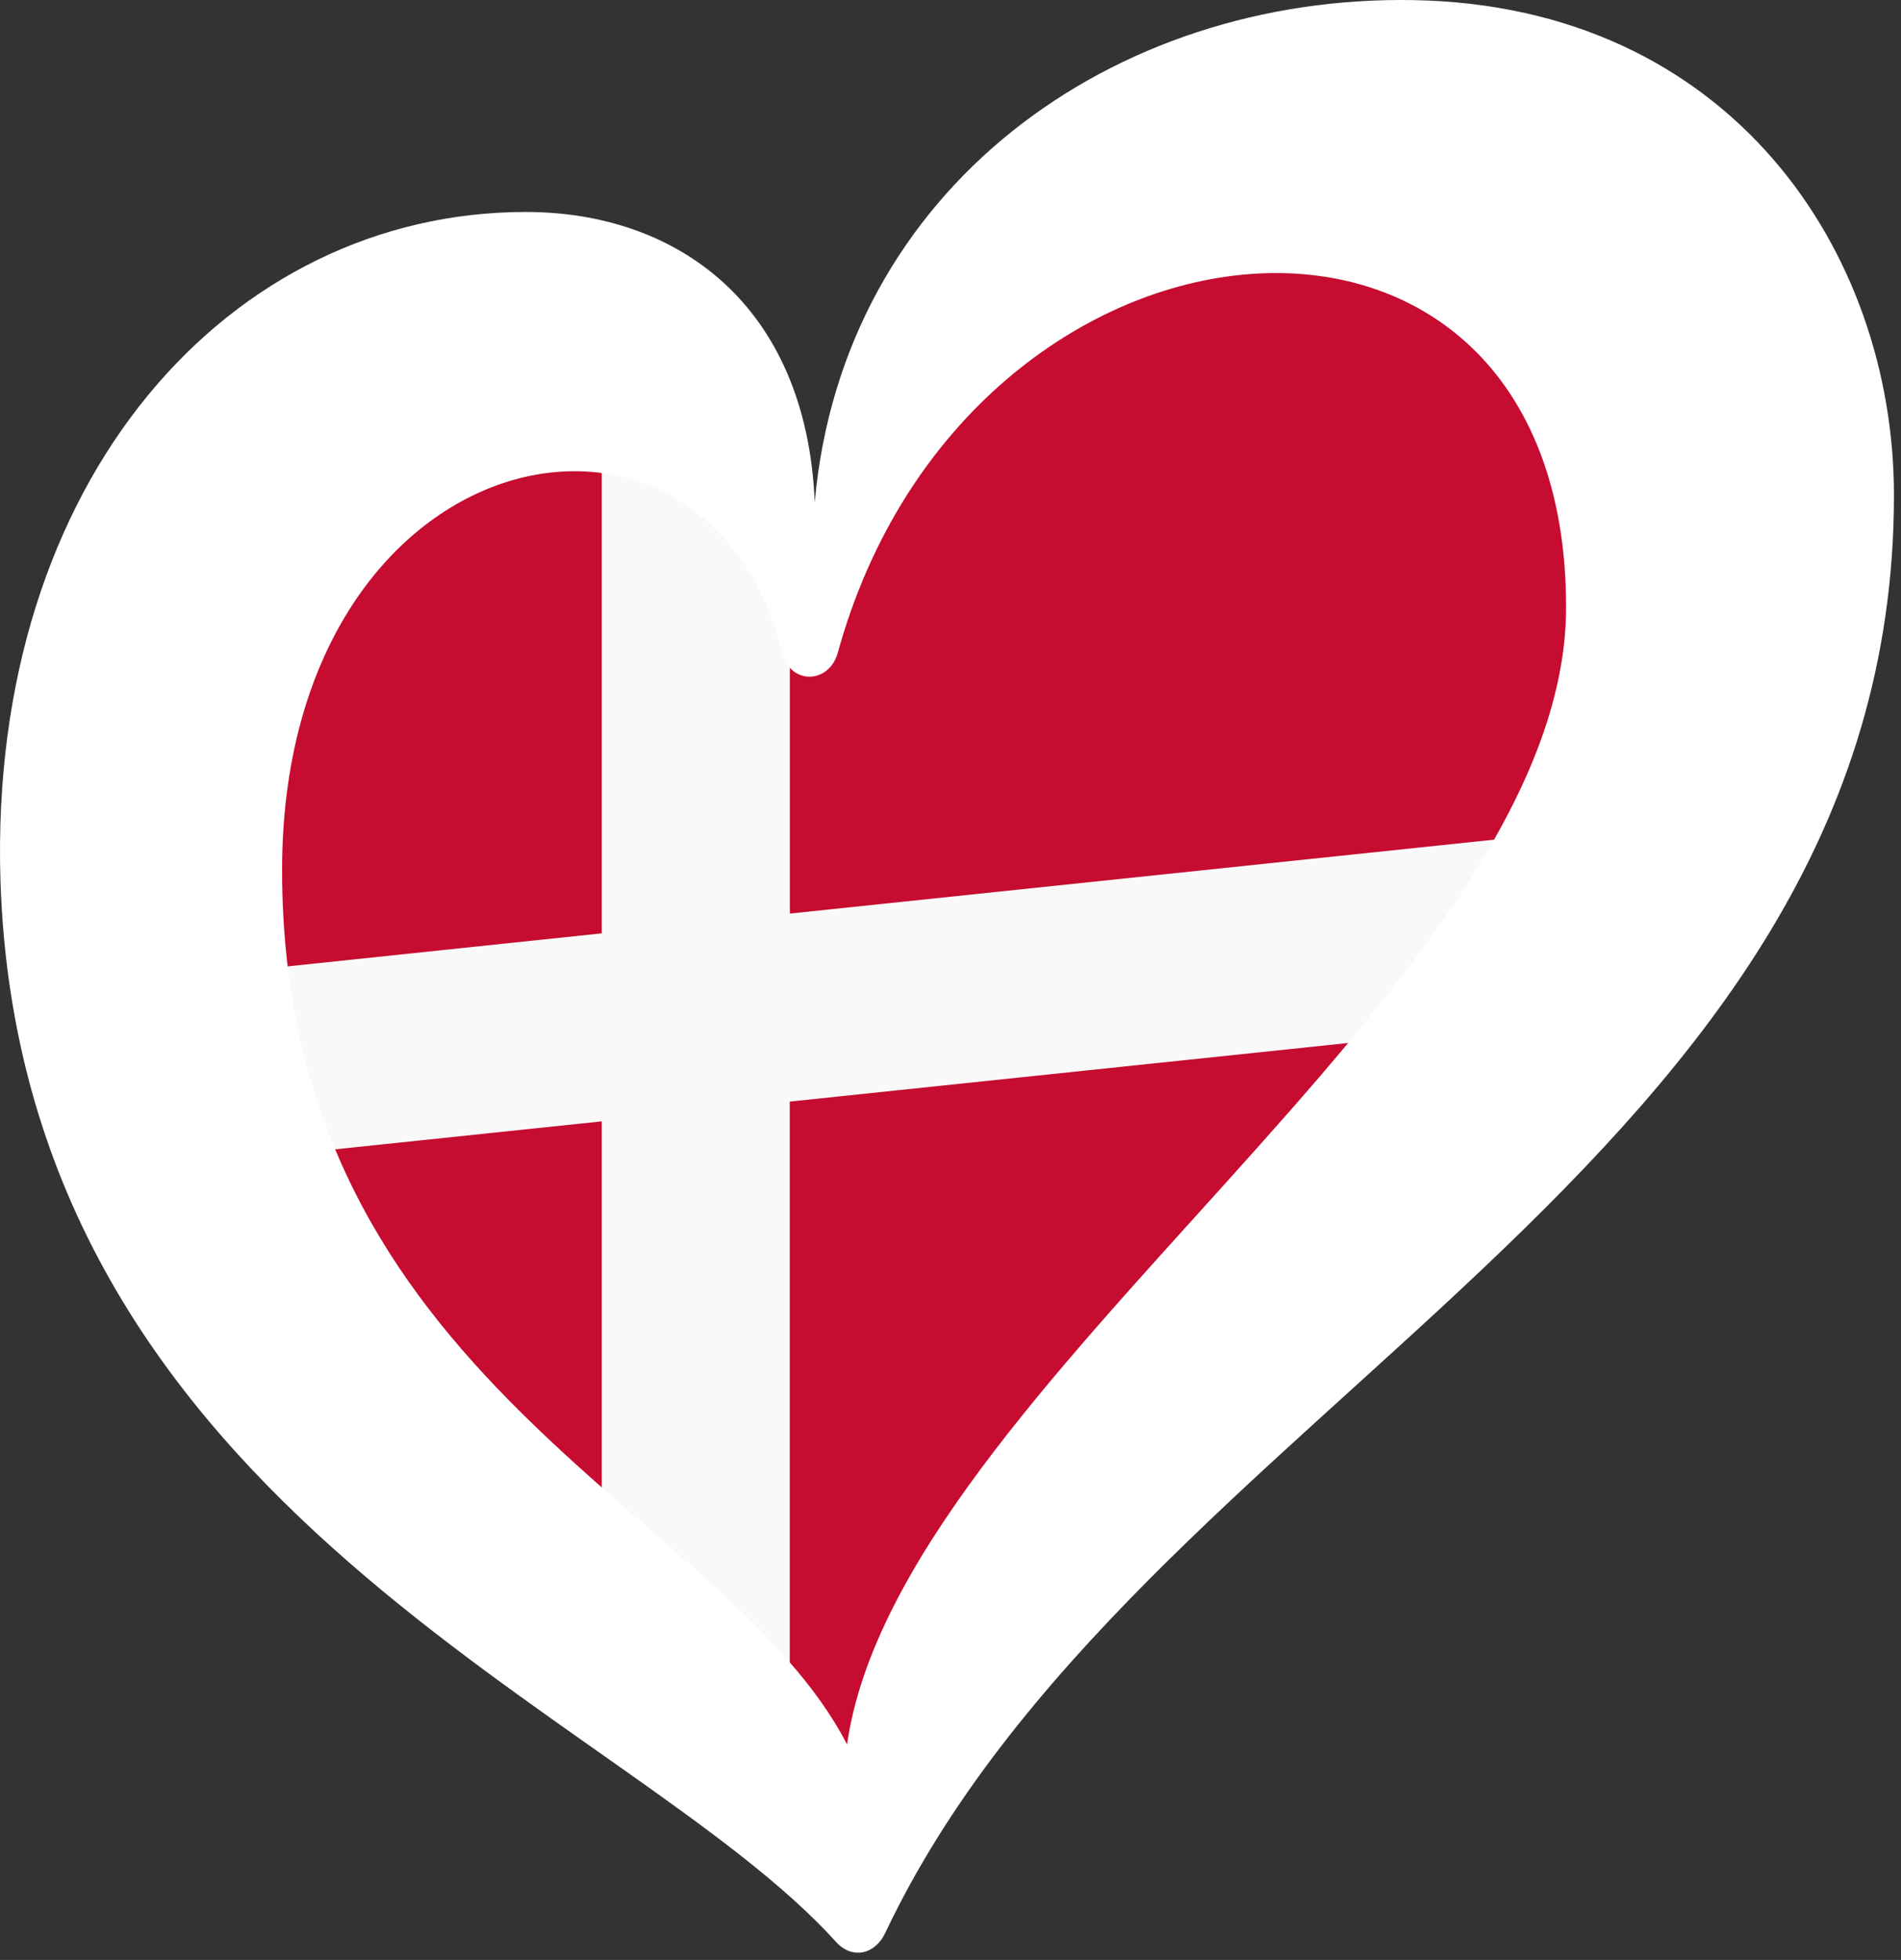
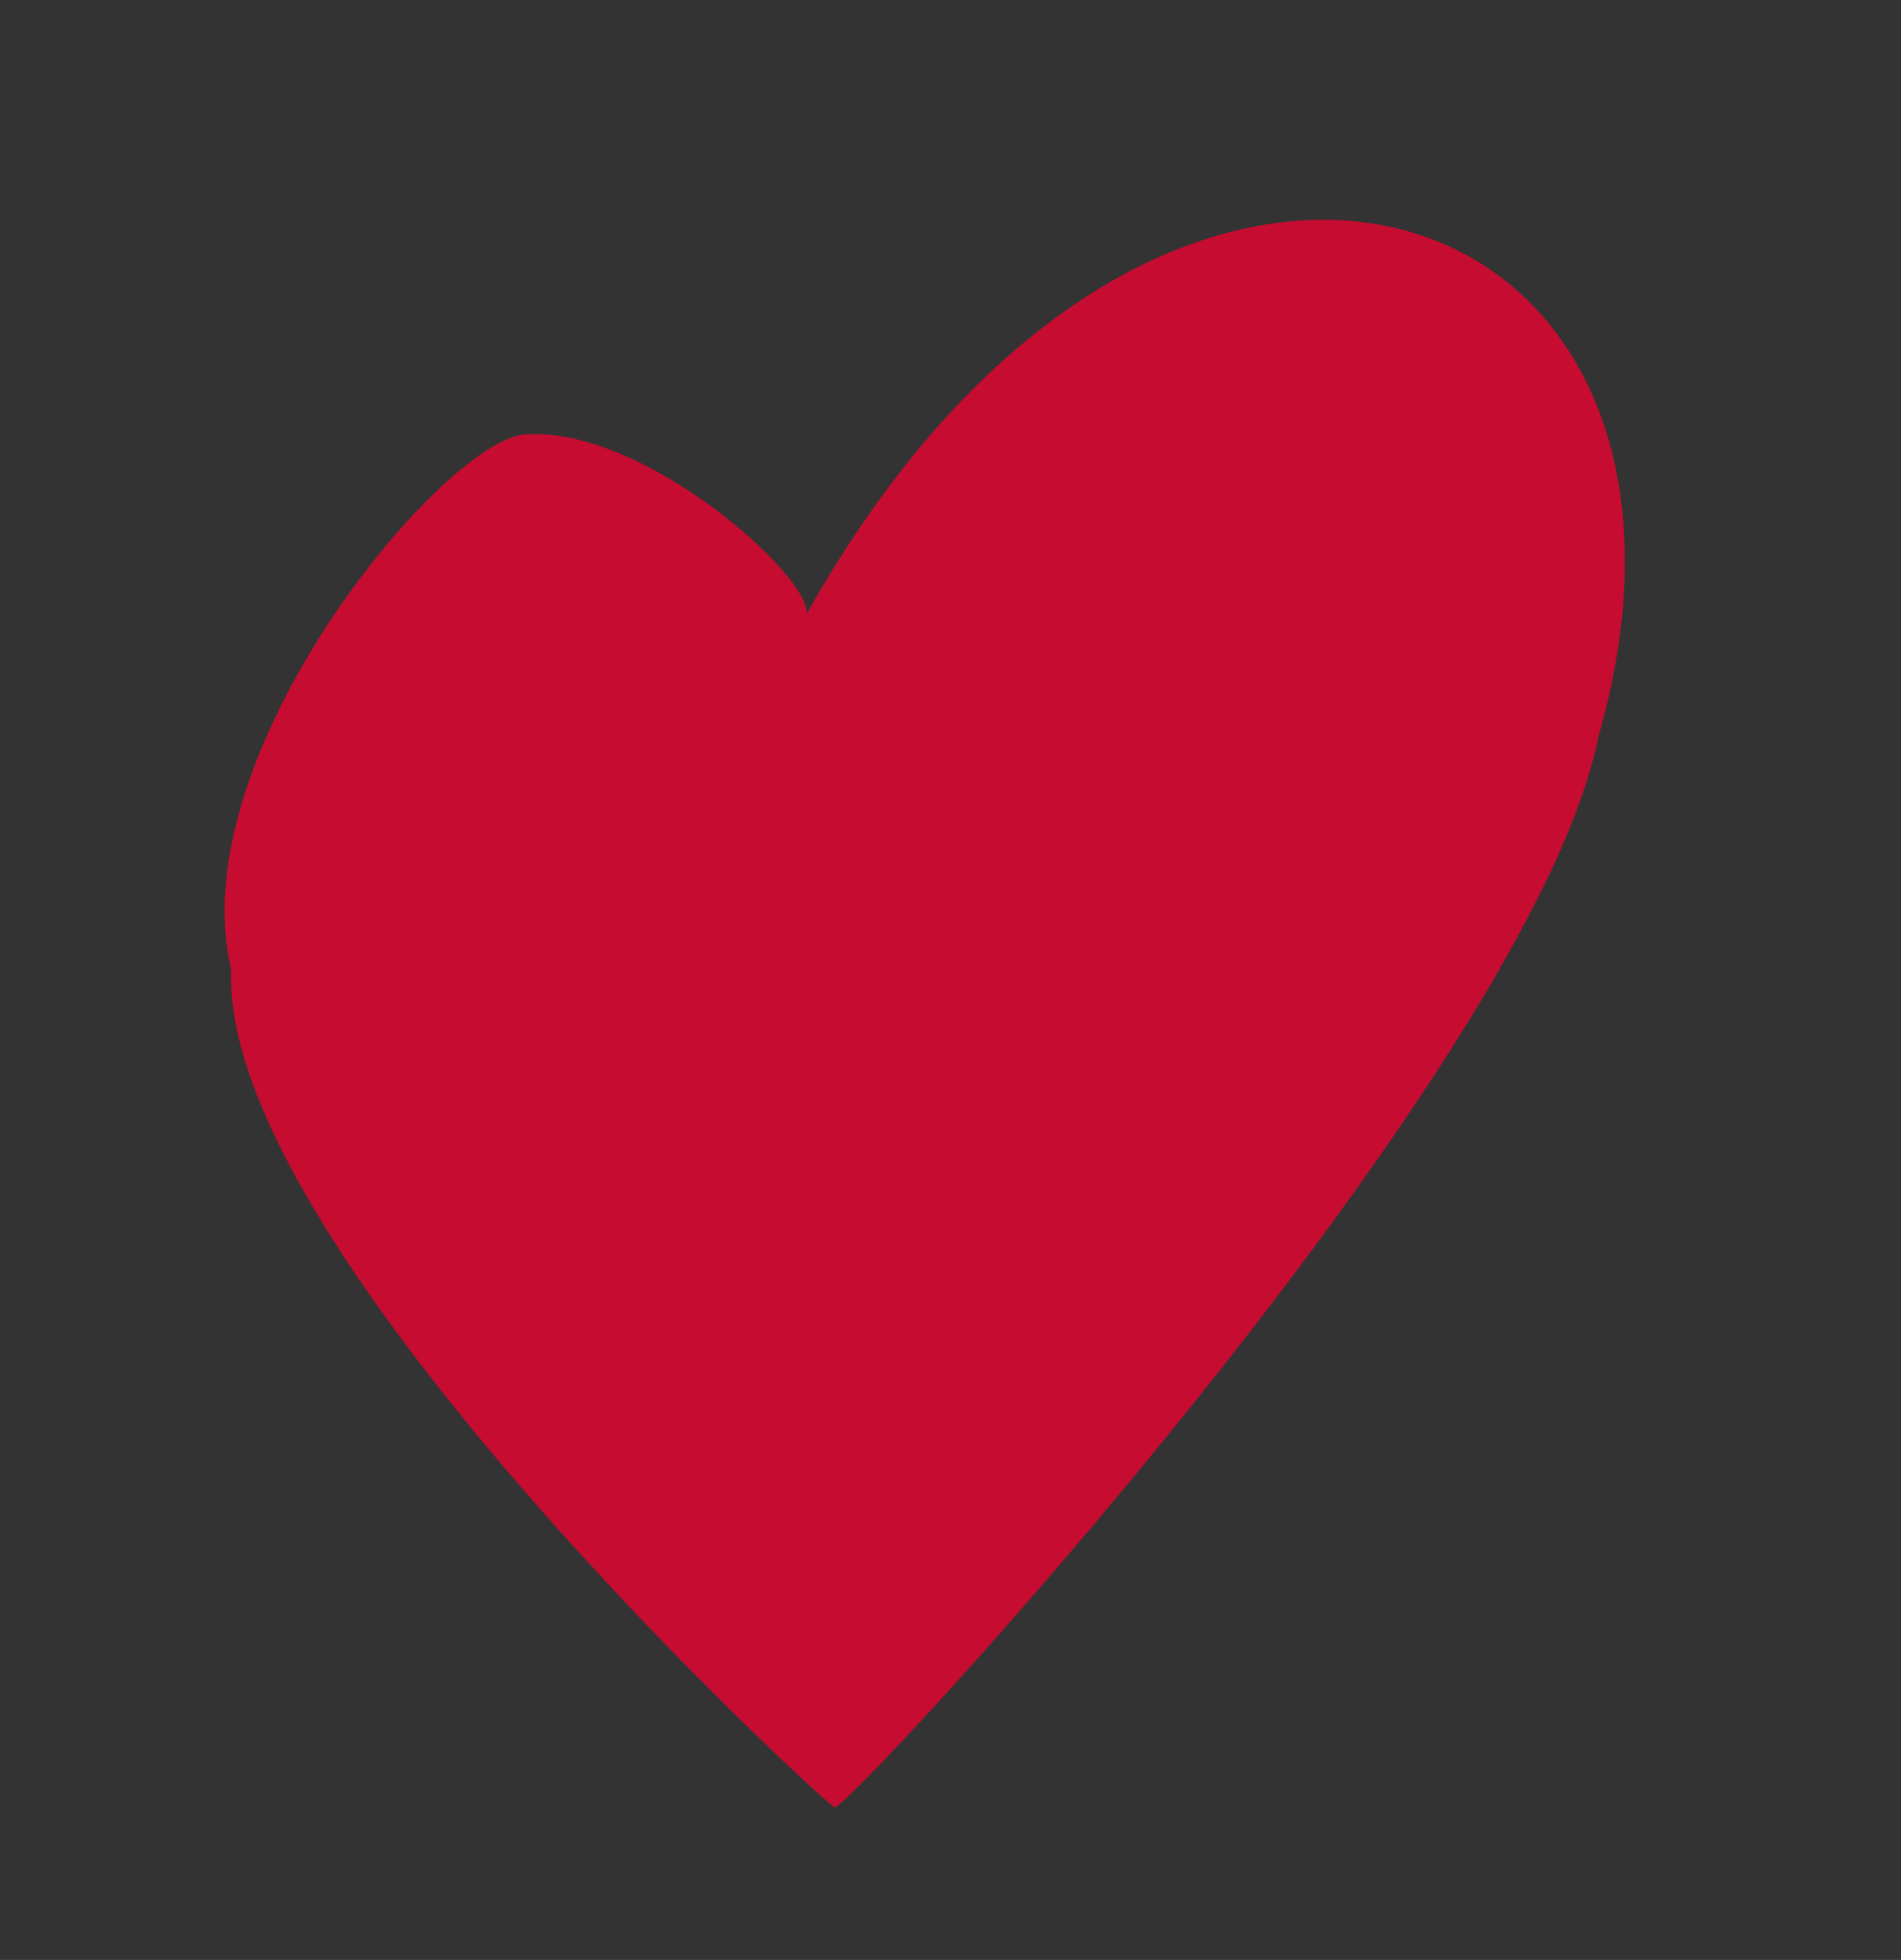
<svg xmlns="http://www.w3.org/2000/svg" viewBox="0 0 226.683 233.658" width="226.683px" height="233.659px" preserveAspectRatio="none">
  <rect x="0" y="0" width="226.683" height="233.658" fill="#333333" stroke="none" />
  <defs />
  <g id="svg-1" transform="matrix(1.464, 0, 0, 1.464, 106.432, -129.21)">
    <path class="cls-2" d="M -4.721 235.438 C -5.01 235.583 -54.852 189.985 -53.866 167.222 C -58.061 149.755 -36.615 124.159 -29.98 123.641 C -20.258 122.882 -6.448 135.355 -7.021 138.294 C 22.107 86.247 70.459 103.138 57.484 148.28 C 51.969 175.754 -3.603 235.717 -4.721 235.438 Z" id="path4" style="fill: rgb(198, 12, 48);" />
-     <path class="cls-1" d="M -8.364 139.732 L -8.364 162.652 L 52.808 156.234 L 42.609 172.614 L -8.374 177.962 L -8.374 225.232 C -11.024 221.482 -17.004 217.142 -23.684 211.712 L -23.684 179.572 L -47.414 182.062 C -50.574 180.284 -53.149 172.592 -51.174 167.152 L -23.684 164.262 L -23.684 123.722 C -13.658 122.758 -9.16 138.456 -8.374 139.732 L -8.364 139.732 Z" id="path5" style="fill: rgb(249, 249, 249);" />
  </g>
-   <path class="cls-1" d="M 99.722 231.541 C 101.585 233.574 104.305 233.076 105.56 230.435 C 135.35 167.569 225.843 139.135 225.843 59.033 C 225.843 29.922 206.246 0.69 168.566 0.013 C 132.699 -0.635 100.509 22.469 97.152 59.87 C 96.145 36.188 80.613 25.269 62.7 25.269 C 27.461 25.269 -1.402 57.081 0.053 104.952 C 2.474 180.242 74.855 203.964 99.722 231.541 Z M 93.326 77.913 C 94.282 81.669 98.865 81.54 99.901 77.823 C 115.414 21.593 186.748 15.446 186.748 72.384 C 186.748 117.336 107.075 165.298 101.007 207.969 C 86.591 179.973 33.638 164.6 33.638 103.747 C 33.638 51.96 83.991 41.08 93.326 77.913 Z" style="stroke-width: 0.996; fill: rgb(255, 255, 255);" id="object-0" />
</svg>